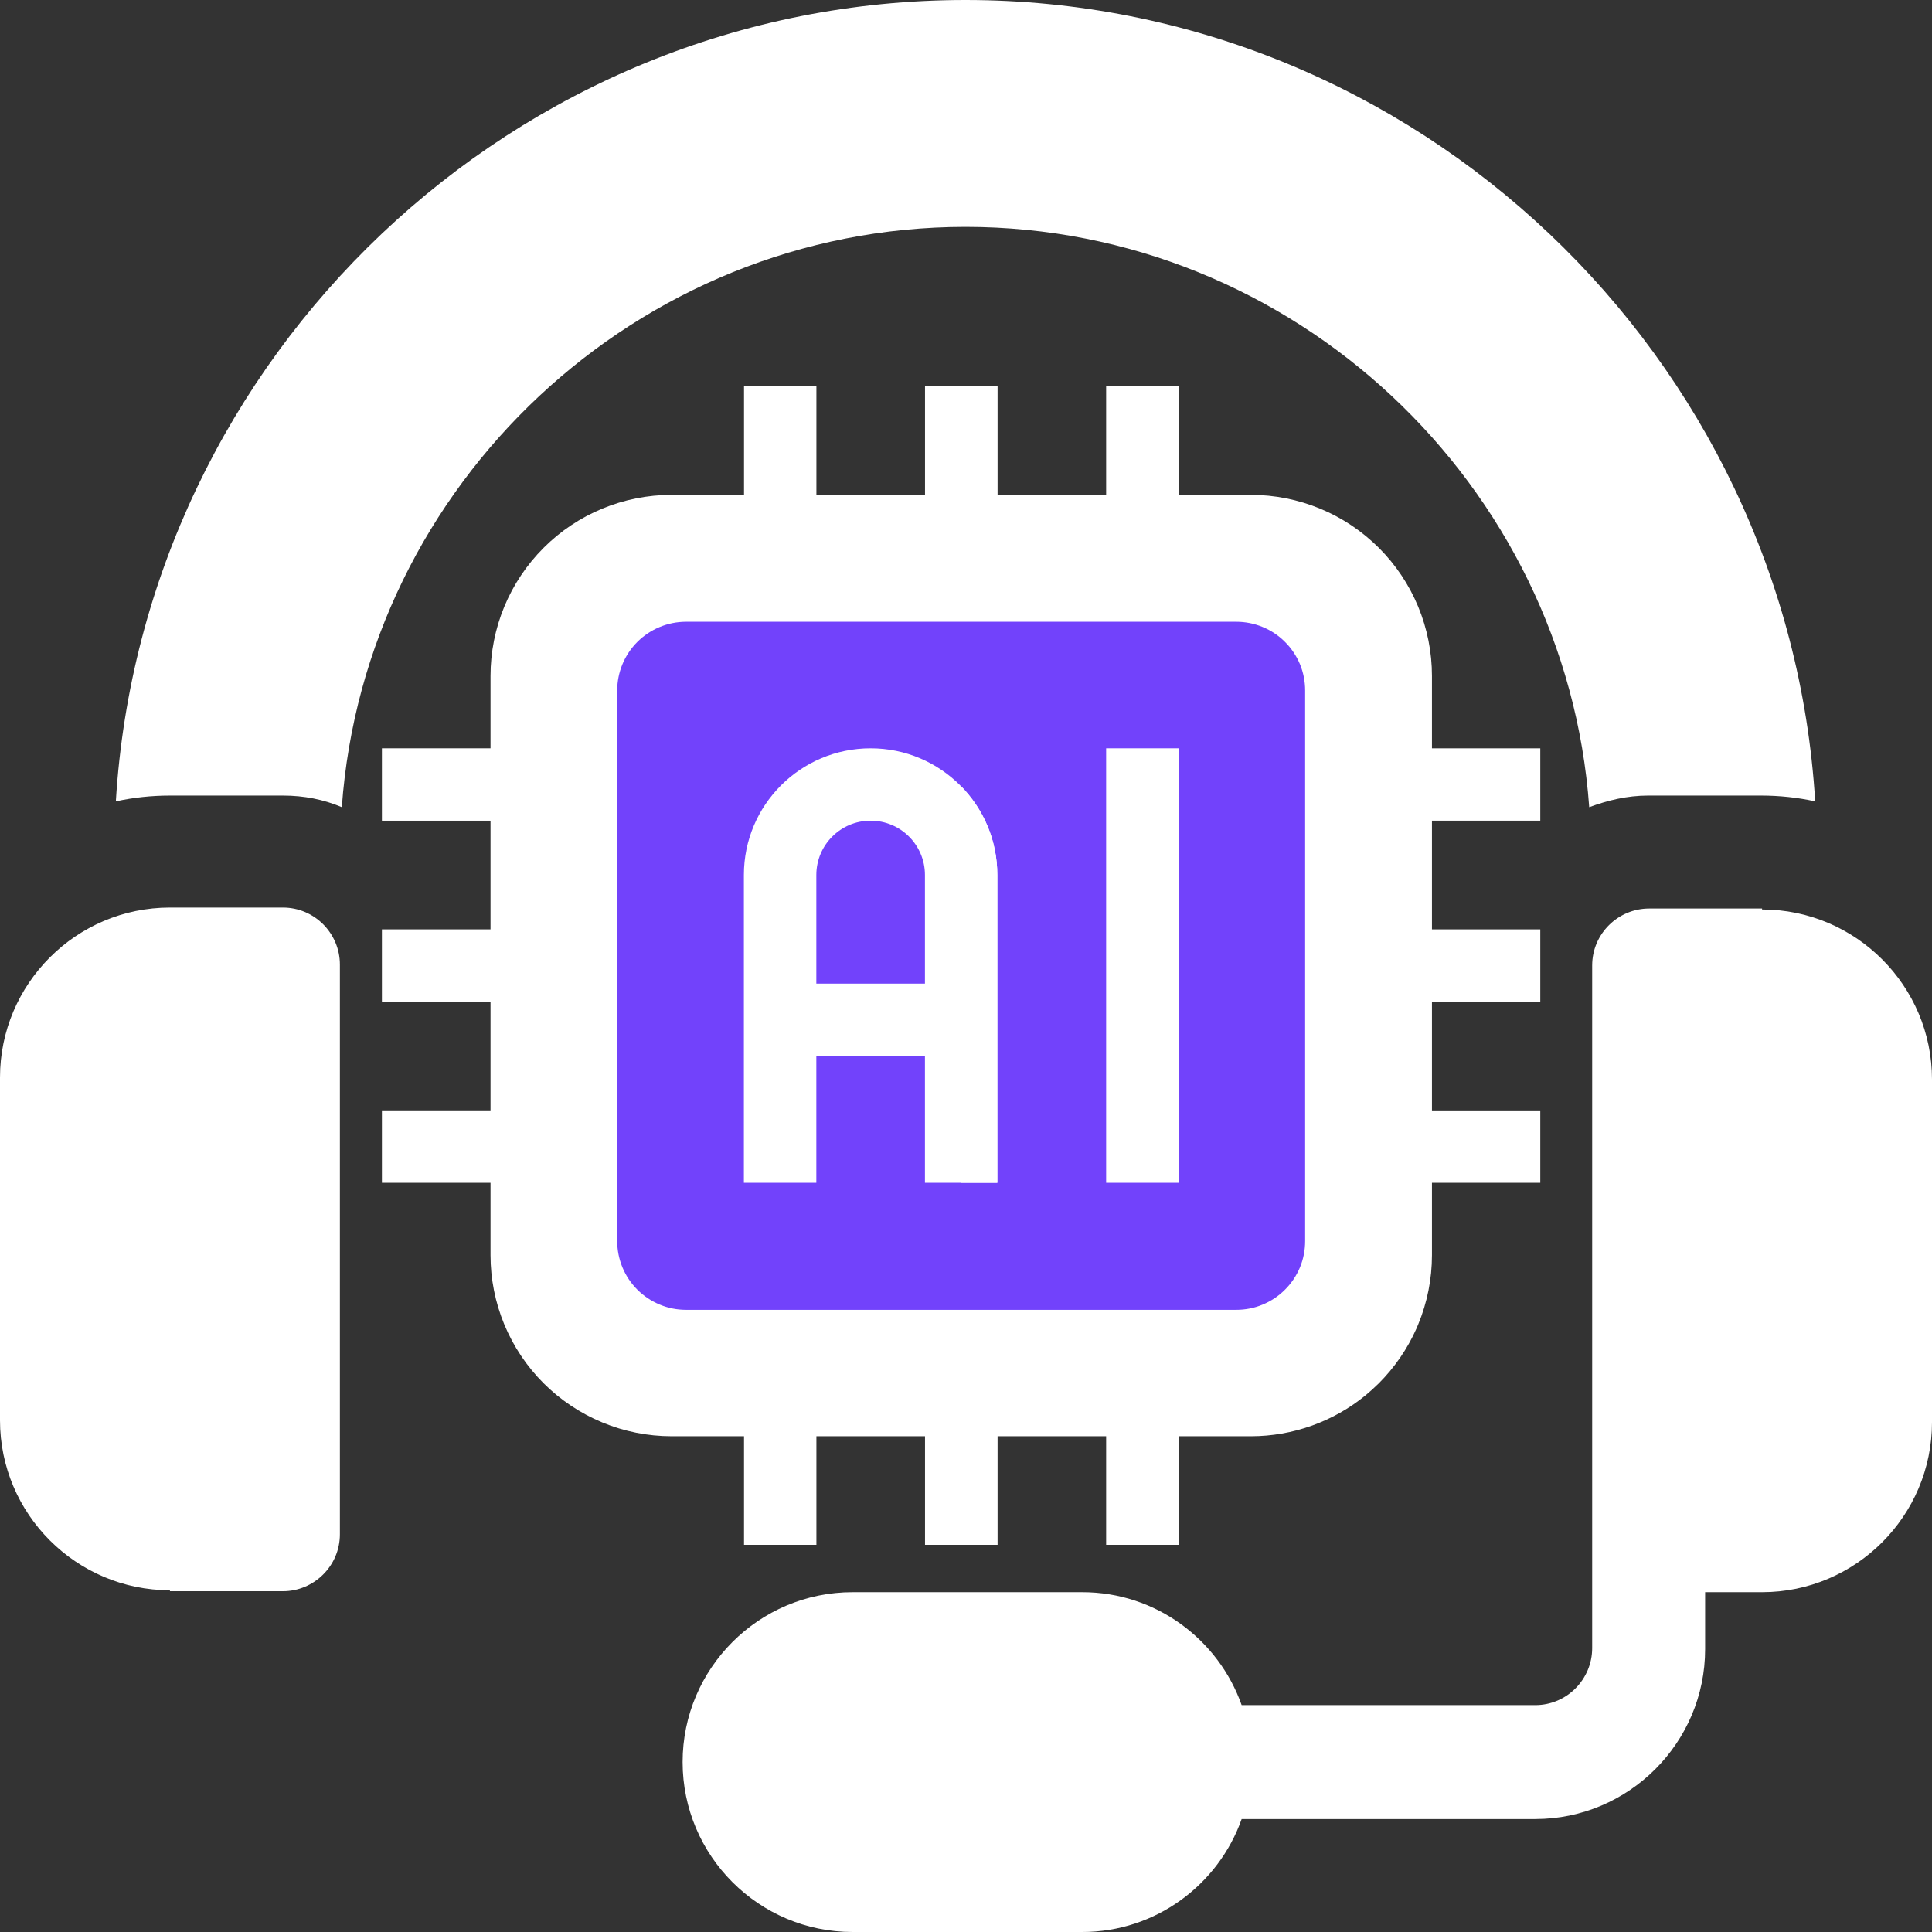
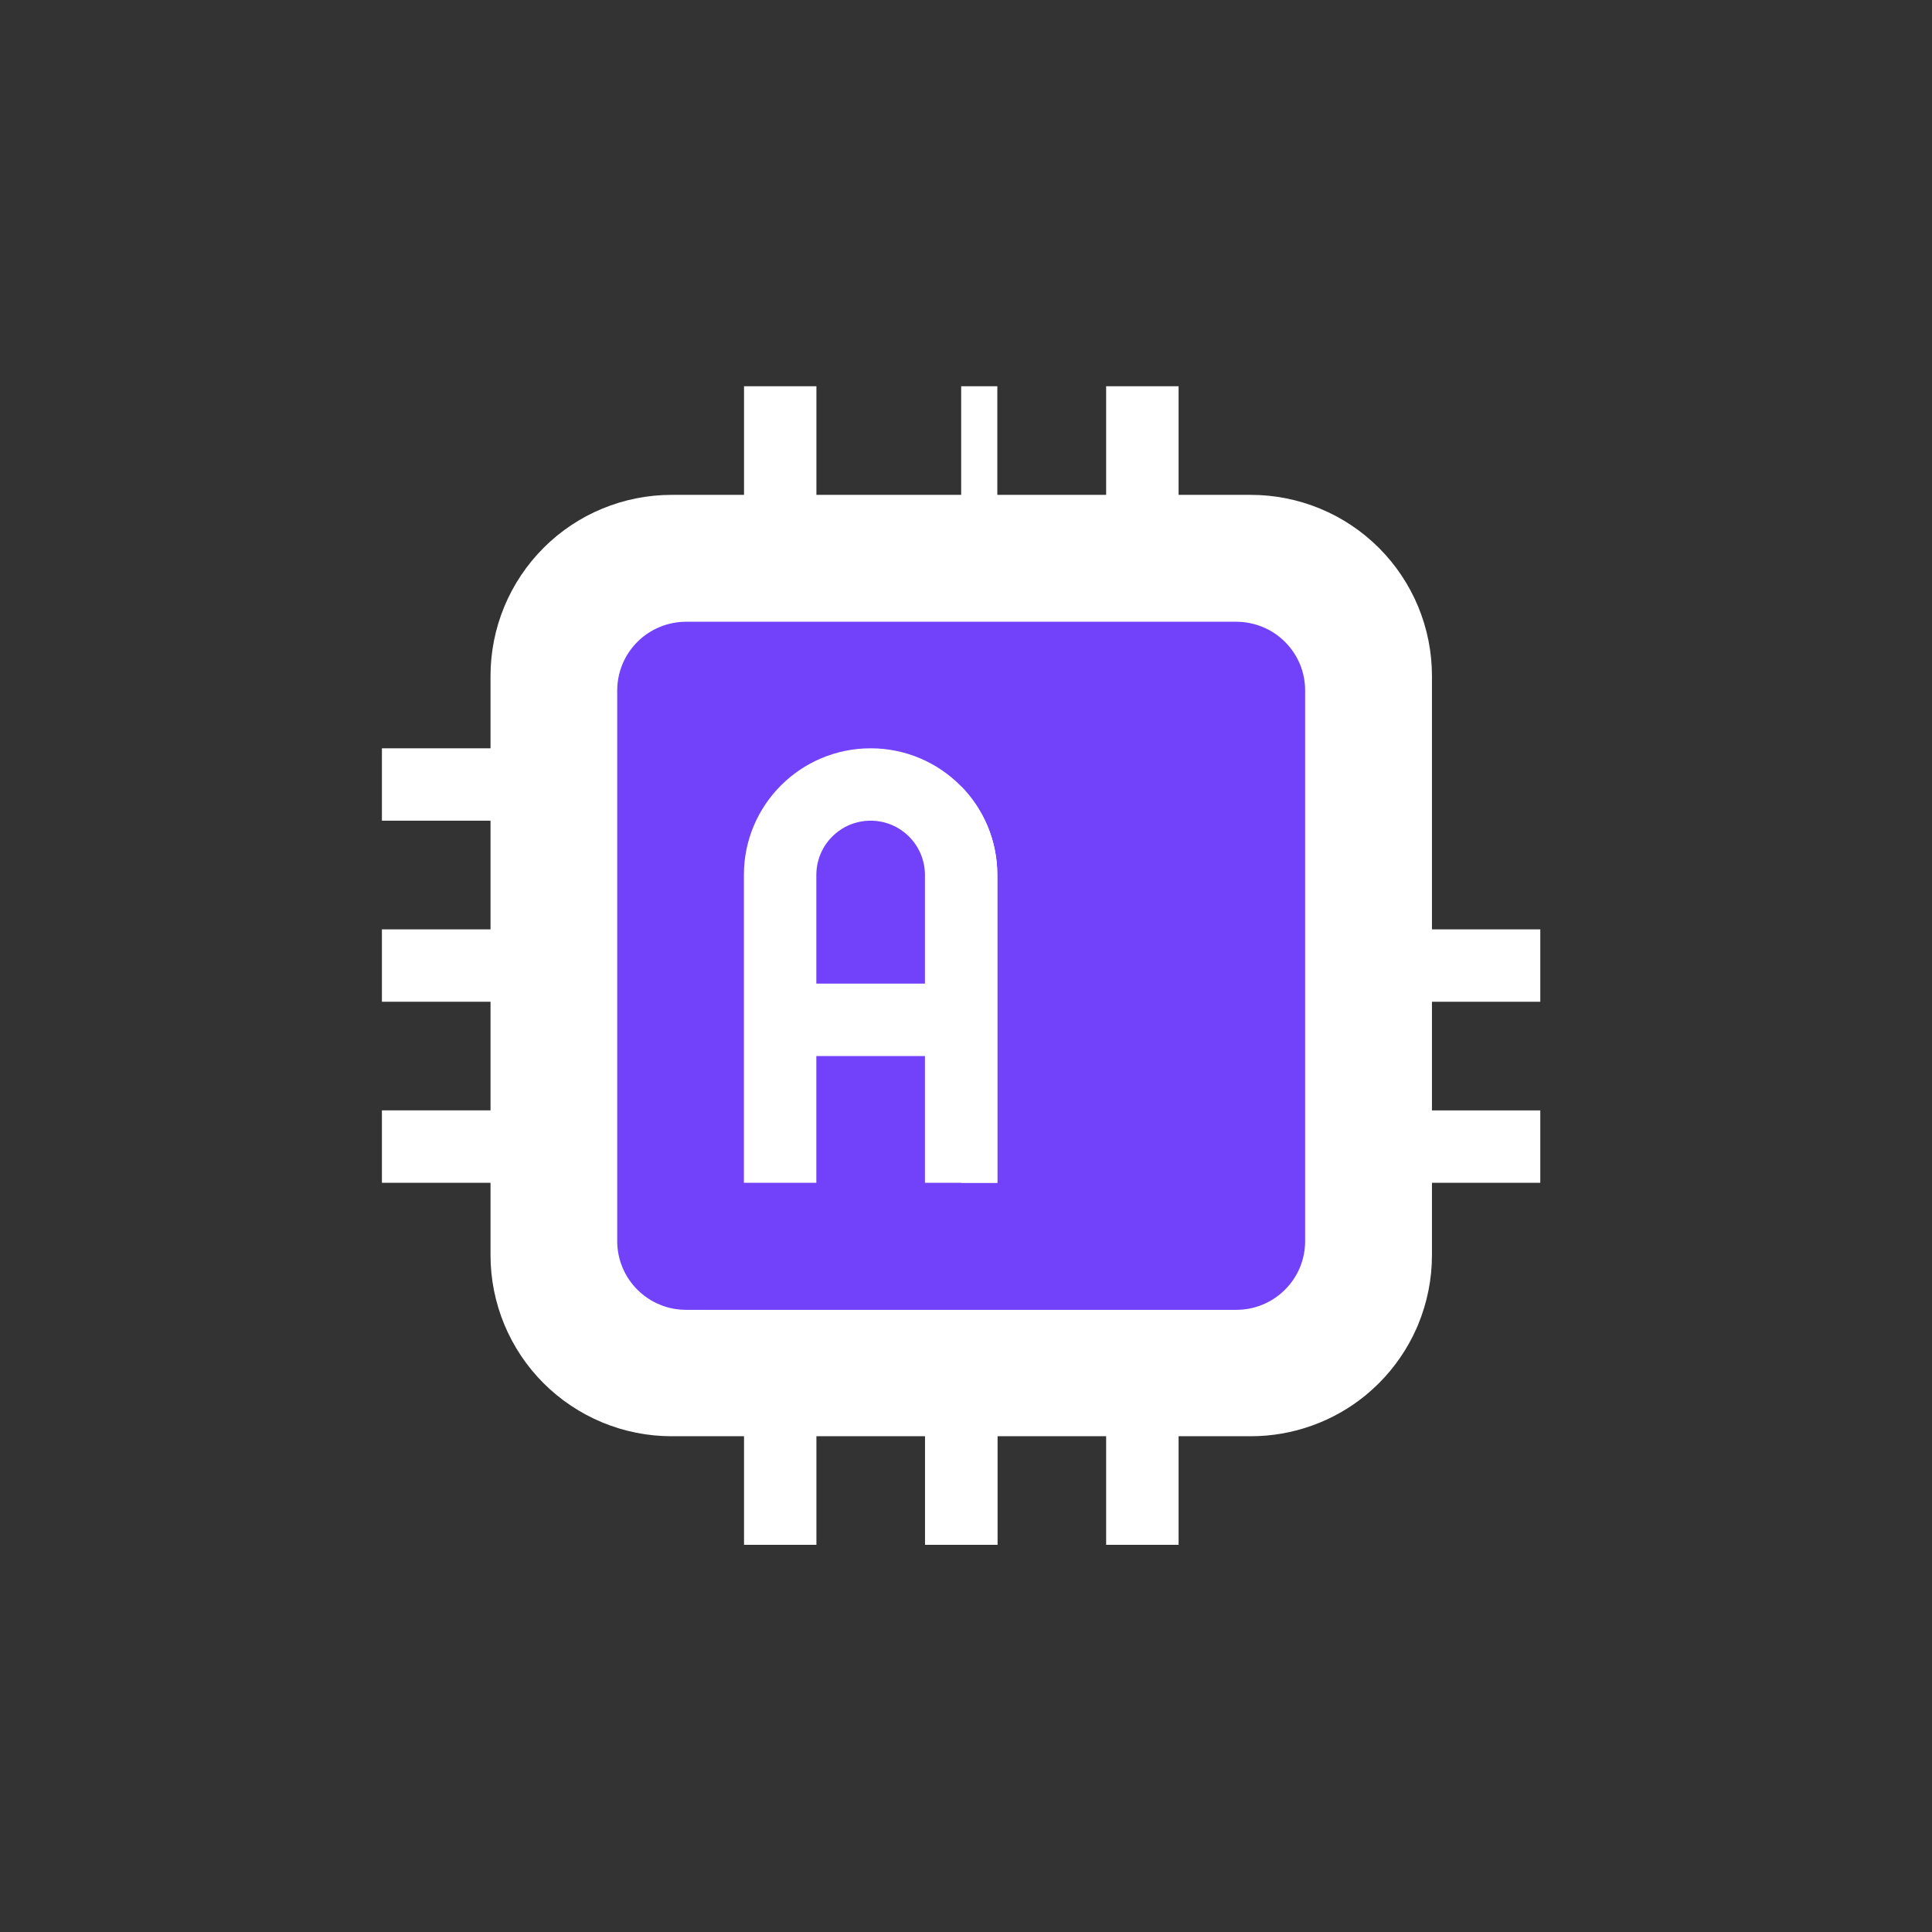
<svg xmlns="http://www.w3.org/2000/svg" viewBox="0 0 28 28" fill="none">
  <rect x="0" y="0" width="28" height="28" fill="#333333" stroke="none" />
  <g clip-path="url(#clip0_10386_61540)">
-     <path d="M2.463 23.061H4.1C4.548 23.061 4.926 22.697 4.926 22.235V13.979C4.926 13.531 4.562 13.153 4.1 13.153H2.463C1.105 13.153 0 14.259 0 15.616V20.584C0 21.941 1.105 23.047 2.463 23.047V23.061ZM25.537 13.167H23.9C23.452 13.167 23.075 13.531 23.075 13.993V23.886C23.075 24.334 22.711 24.712 22.249 24.712H17.995C17.659 23.76 16.75 23.075 15.686 23.075H12.356C10.998 23.075 9.893 24.18 9.893 25.537C9.893 26.895 10.998 28 12.356 28H15.686C16.75 28 17.659 27.314 17.995 26.363H22.249C23.606 26.363 24.712 25.257 24.712 23.9V23.075H25.537C26.895 23.075 28 21.969 28 20.612V15.644C28 14.287 26.895 13.181 25.537 13.181V13.167ZM1.679 11.614C1.931 11.558 2.197 11.53 2.463 11.53H4.1C4.408 11.53 4.688 11.586 4.954 11.698C5.289 7.024 9.235 3.288 13.993 3.288C18.751 3.288 22.697 7.024 23.032 11.698C23.298 11.6 23.578 11.53 23.886 11.53H25.523C25.789 11.53 26.055 11.558 26.307 11.614C25.915 5.163 20.528 0 13.993 0C7.458 0 2.071 5.163 1.679 11.614Z" fill="white" />
    <g clip-path="url(#clip1_10386_61540)">
      <path fill-rule="evenodd" clip-rule="evenodd" d="M16.031 5.598H17.081V7.697H16.031V5.598ZM16.031 20.29H17.081V22.389H16.031V20.29Z" fill="white" />
      <path fill-rule="evenodd" clip-rule="evenodd" d="M5.535 11.894V10.845H7.634V11.894H5.535Z" fill="white" />
-       <path fill-rule="evenodd" clip-rule="evenodd" d="M20.227 11.894V10.845H22.326V11.894H20.227Z" fill="white" />
-       <path fill-rule="evenodd" clip-rule="evenodd" d="M13.406 5.598H14.456V7.697H13.406V5.598Z" fill="white" />
      <path fill-rule="evenodd" clip-rule="evenodd" d="M13.93 5.598H14.454V7.697H13.93V5.598Z" fill="white" />
      <path fill-rule="evenodd" clip-rule="evenodd" d="M13.406 20.29H14.456V22.389H13.406V20.29Z" fill="white" />
      <path fill-rule="evenodd" clip-rule="evenodd" d="M13.93 20.29H14.454V22.389H13.93V20.29Z" fill="white" />
      <path fill-rule="evenodd" clip-rule="evenodd" d="M5.535 14.518V13.469H7.634V14.518H5.535Z" fill="white" />
      <path fill-rule="evenodd" clip-rule="evenodd" d="M20.227 14.518V13.469H22.326V14.518H20.227Z" fill="white" />
      <path fill-rule="evenodd" clip-rule="evenodd" d="M10.783 5.598H11.832V7.697H10.783V5.598ZM10.783 20.29H11.832V22.389H10.783V20.29ZM5.535 17.142V16.092H7.634V17.142H5.535Z" fill="white" />
      <path fill-rule="evenodd" clip-rule="evenodd" d="M20.227 17.142V16.093H22.326V17.142H20.227Z" fill="white" />
      <path fill-rule="evenodd" clip-rule="evenodd" d="M20.553 8.791C20.685 9.11 20.753 9.451 20.753 9.796V18.191C20.753 18.536 20.685 18.877 20.553 19.196C20.545 19.215 20.536 19.235 20.528 19.255C20.397 19.55 20.212 19.818 19.984 20.047C19.922 20.108 19.858 20.166 19.792 20.221C19.326 20.603 18.737 20.815 18.129 20.815H13.931H9.733C9.389 20.815 9.047 20.747 8.729 20.615C8.411 20.483 8.122 20.29 7.878 20.047C7.634 19.803 7.441 19.514 7.309 19.196C7.177 18.877 7.109 18.536 7.109 18.191V9.796C7.109 9.451 7.177 9.11 7.309 8.791C7.441 8.473 7.634 8.184 7.878 7.94C8.369 7.448 9.038 7.172 9.733 7.172H13.931H18.129C18.473 7.172 18.814 7.24 19.133 7.372C19.451 7.503 19.74 7.697 19.984 7.94C20.228 8.184 20.421 8.473 20.553 8.791Z" fill="white" />
      <path fill-rule="evenodd" clip-rule="evenodd" d="M18.915 10.008C18.915 9.877 18.89 9.747 18.84 9.626C18.789 9.505 18.716 9.395 18.623 9.303C18.531 9.21 18.421 9.137 18.3 9.087C18.179 9.037 18.049 9.011 17.918 9.011H9.942C9.811 9.011 9.682 9.037 9.561 9.087C9.44 9.137 9.33 9.21 9.237 9.303C9.145 9.395 9.071 9.505 9.021 9.626C8.971 9.747 8.945 9.877 8.945 10.008V17.986C8.945 18.117 8.971 18.247 9.021 18.368C9.071 18.489 9.145 18.599 9.237 18.691C9.33 18.784 9.44 18.857 9.561 18.907C9.682 18.958 9.811 18.983 9.942 18.983H17.918C18.049 18.983 18.179 18.958 18.3 18.907C18.421 18.857 18.531 18.784 18.623 18.691C18.716 18.599 18.789 18.489 18.84 18.368C18.89 18.247 18.915 18.117 18.915 17.986V10.008Z" fill="#7242FB" />
-       <path fill-rule="evenodd" clip-rule="evenodd" d="M16.031 10.845H17.081V17.142H16.031V10.845Z" fill="white" />
      <path fill-rule="evenodd" clip-rule="evenodd" d="M10.781 12.681V17.142H11.831V15.305H13.405V17.142H14.454V12.681C14.454 11.667 13.633 10.845 12.618 10.845C11.602 10.845 10.781 11.667 10.781 12.681ZM13.405 14.255V12.681C13.405 12.247 13.053 11.894 12.618 11.894C12.182 11.894 11.831 12.247 11.831 12.681V14.255H13.405Z" fill="white" />
      <path fill-rule="evenodd" clip-rule="evenodd" d="M13.93 11.396V17.142H14.454V12.682C14.454 12.181 14.255 11.728 13.93 11.396Z" fill="white" />
    </g>
  </g>
  <defs>
    <clipPath id="clip0_10386_61540">
      <rect width="28" height="28" fill="white" />
    </clipPath>
    <clipPath id="clip1_10386_61540">
      <rect width="16.792" height="16.792" fill="white" transform="translate(5.531 5.598)" />
    </clipPath>
  </defs>
</svg>